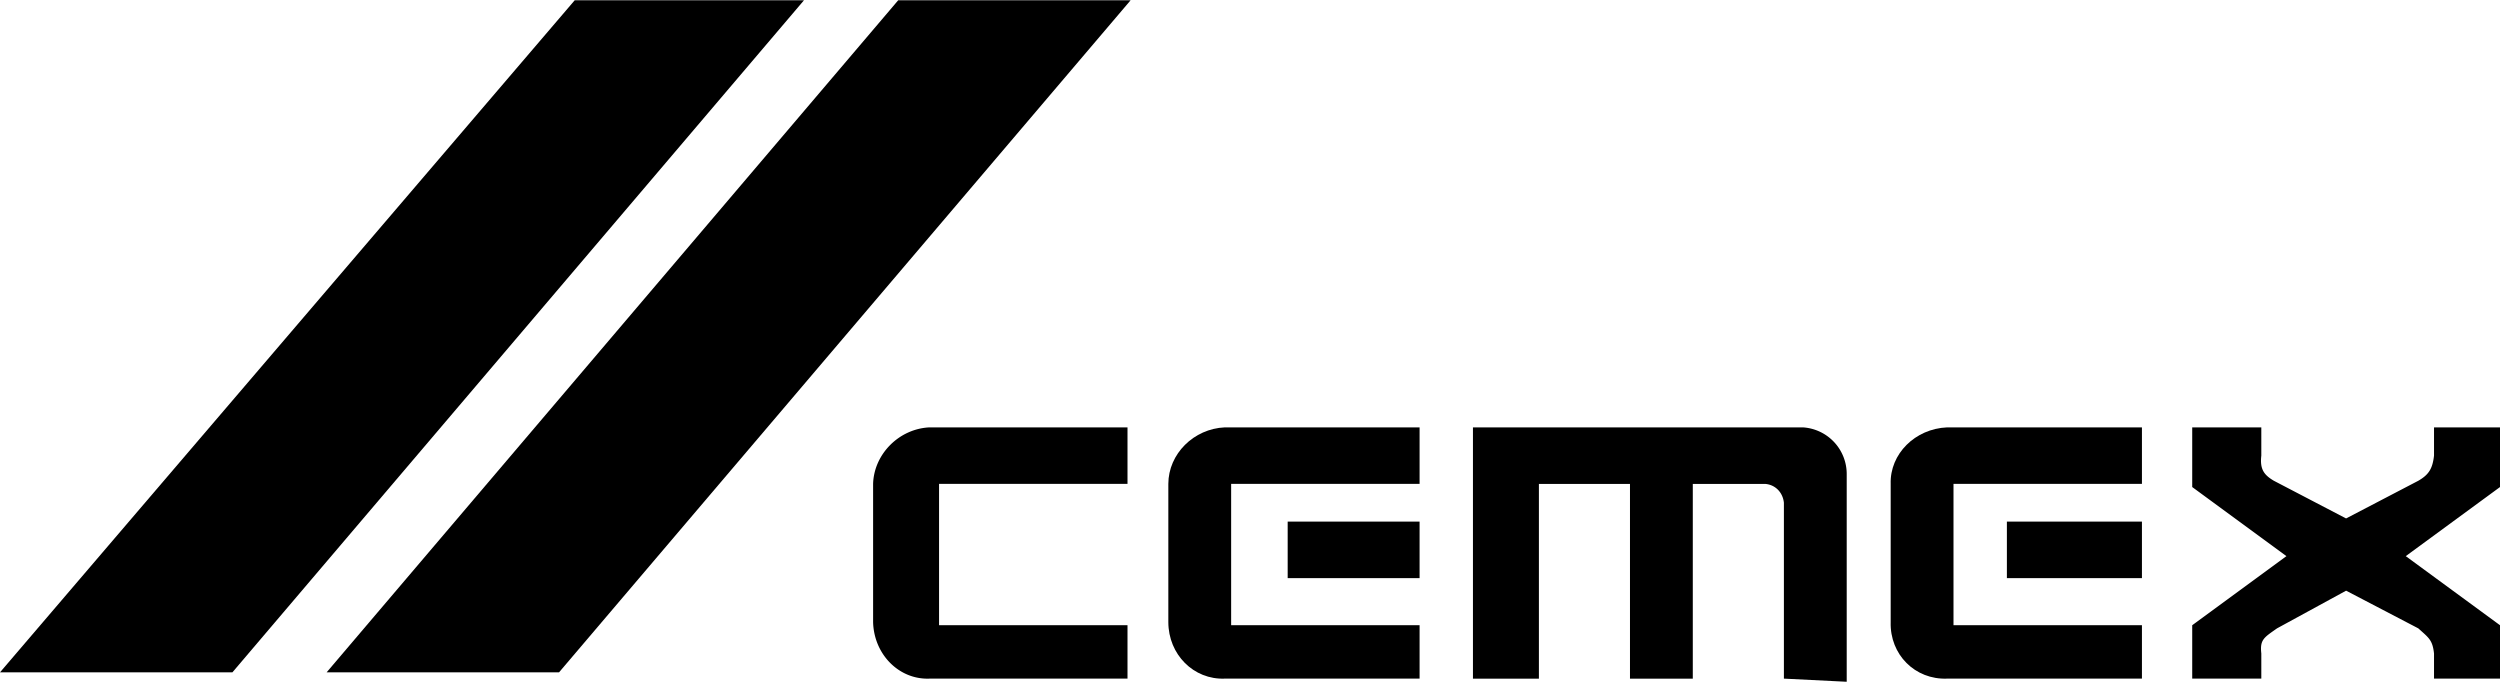
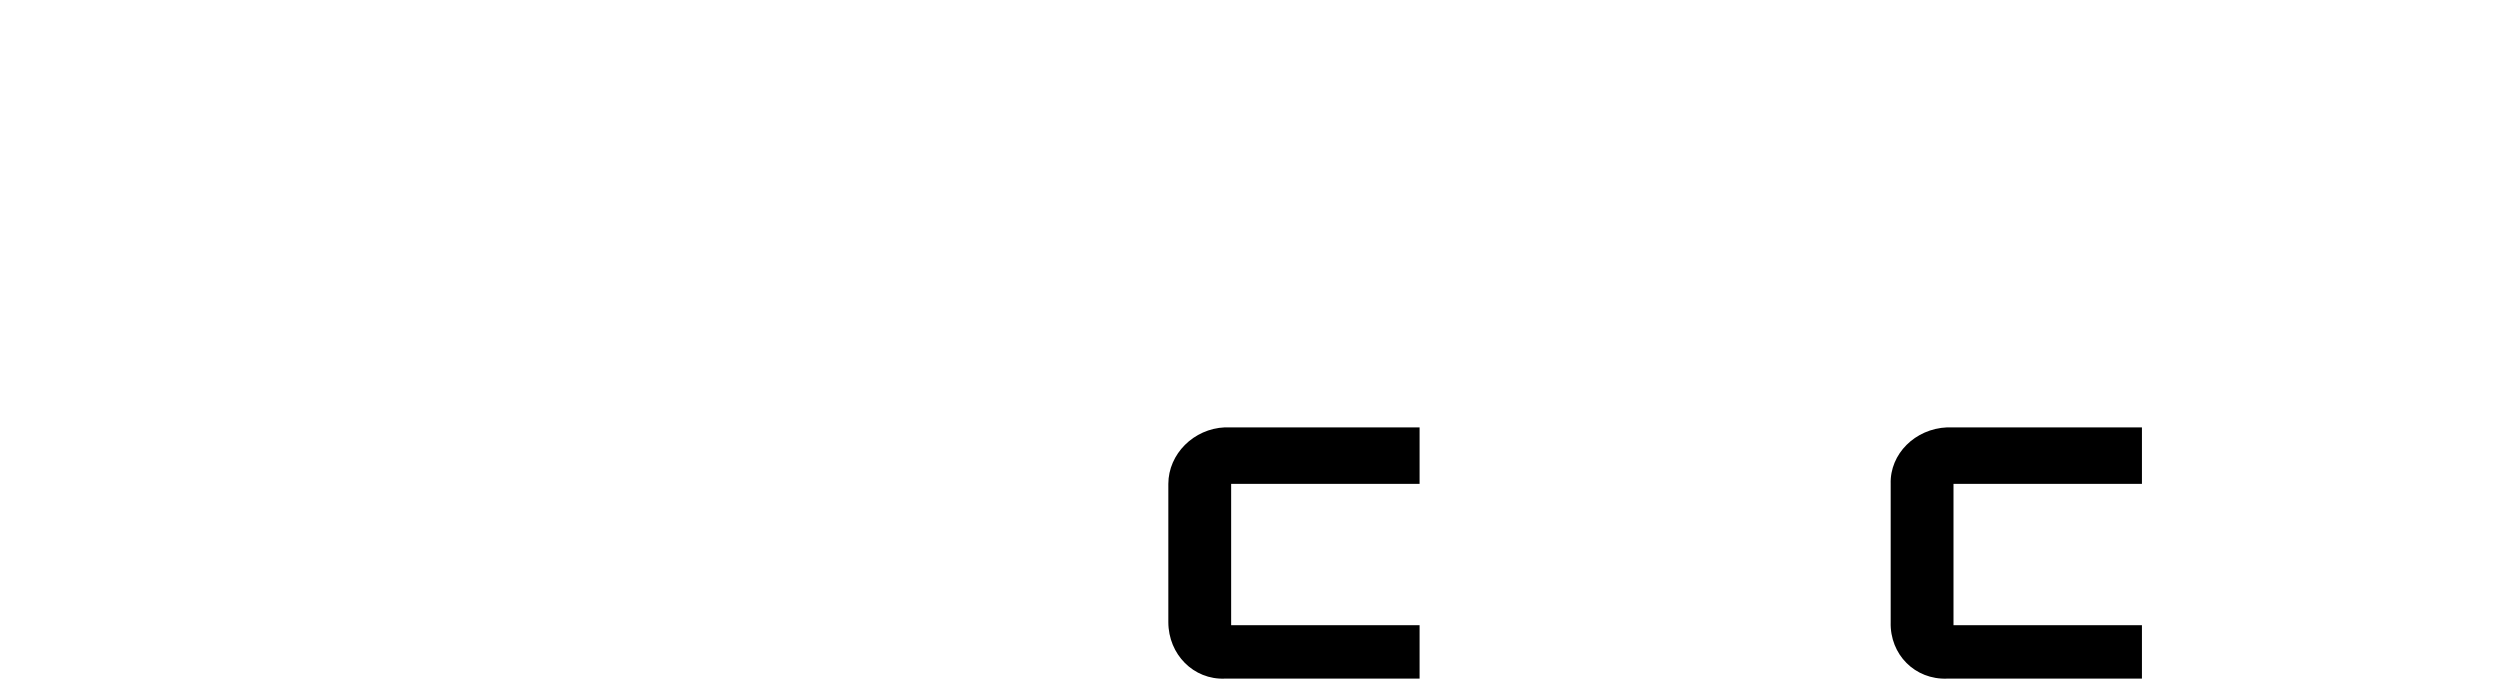
<svg xmlns="http://www.w3.org/2000/svg" width="2500" height="682" viewBox="0 0 95.521 26.04">
-   <path d="M49.2 19.92h5.04v2.16H49.2zM8.88 25.68L30.72 0h-8.76L0 25.68zM21.36 25.68L43.2 0h-8.88L12.48 25.68z" />
  <path d="M54.24 25.92H46.8c-1.191.049-2.158-.918-2.16-2.16v-5.28c.002-1.143.969-2.109 2.16-2.16h7.44v2.16h-7.2v5.4h7.2v2.04zM81.84 25.92H74.4c-1.229.049-2.195-.918-2.16-2.16v-5.28c-.035-1.143.932-2.109 2.16-2.16h7.44v2.16h-7.2v5.4h7.2v2.04z" />
-   <path d="M76.68 19.92h5.16v2.16h-5.16zM43.08 25.92h-7.56c-1.161.049-2.128-.918-2.16-2.16v-5.28c.032-1.143.999-2.109 2.16-2.16h7.56v2.16h-7.2v5.4h7.2v2.04zM64.68 18.48h2.76c.387.028.677.318.72.72v6.72l2.4.12v-7.92a1.785 1.785 0 0 0-1.681-1.8h-12.6v9.601h2.52v-7.44h3.48v7.44h2.4V18.48zM92.4 24c.393.358.543.433.6.96v.96h2.521v-2.04l-3.601-2.64 3.601-2.64v-2.28H93v1.08c-.057.508-.207.732-.6.96l-2.76 1.44-2.76-1.44c-.387-.228-.537-.452-.479-.96v-1.08h-2.64v2.28l3.6 2.64-3.6 2.64v2.04h2.64v-.96c-.057-.528.093-.603.6-.96l2.64-1.44L92.4 24z" />
</svg>